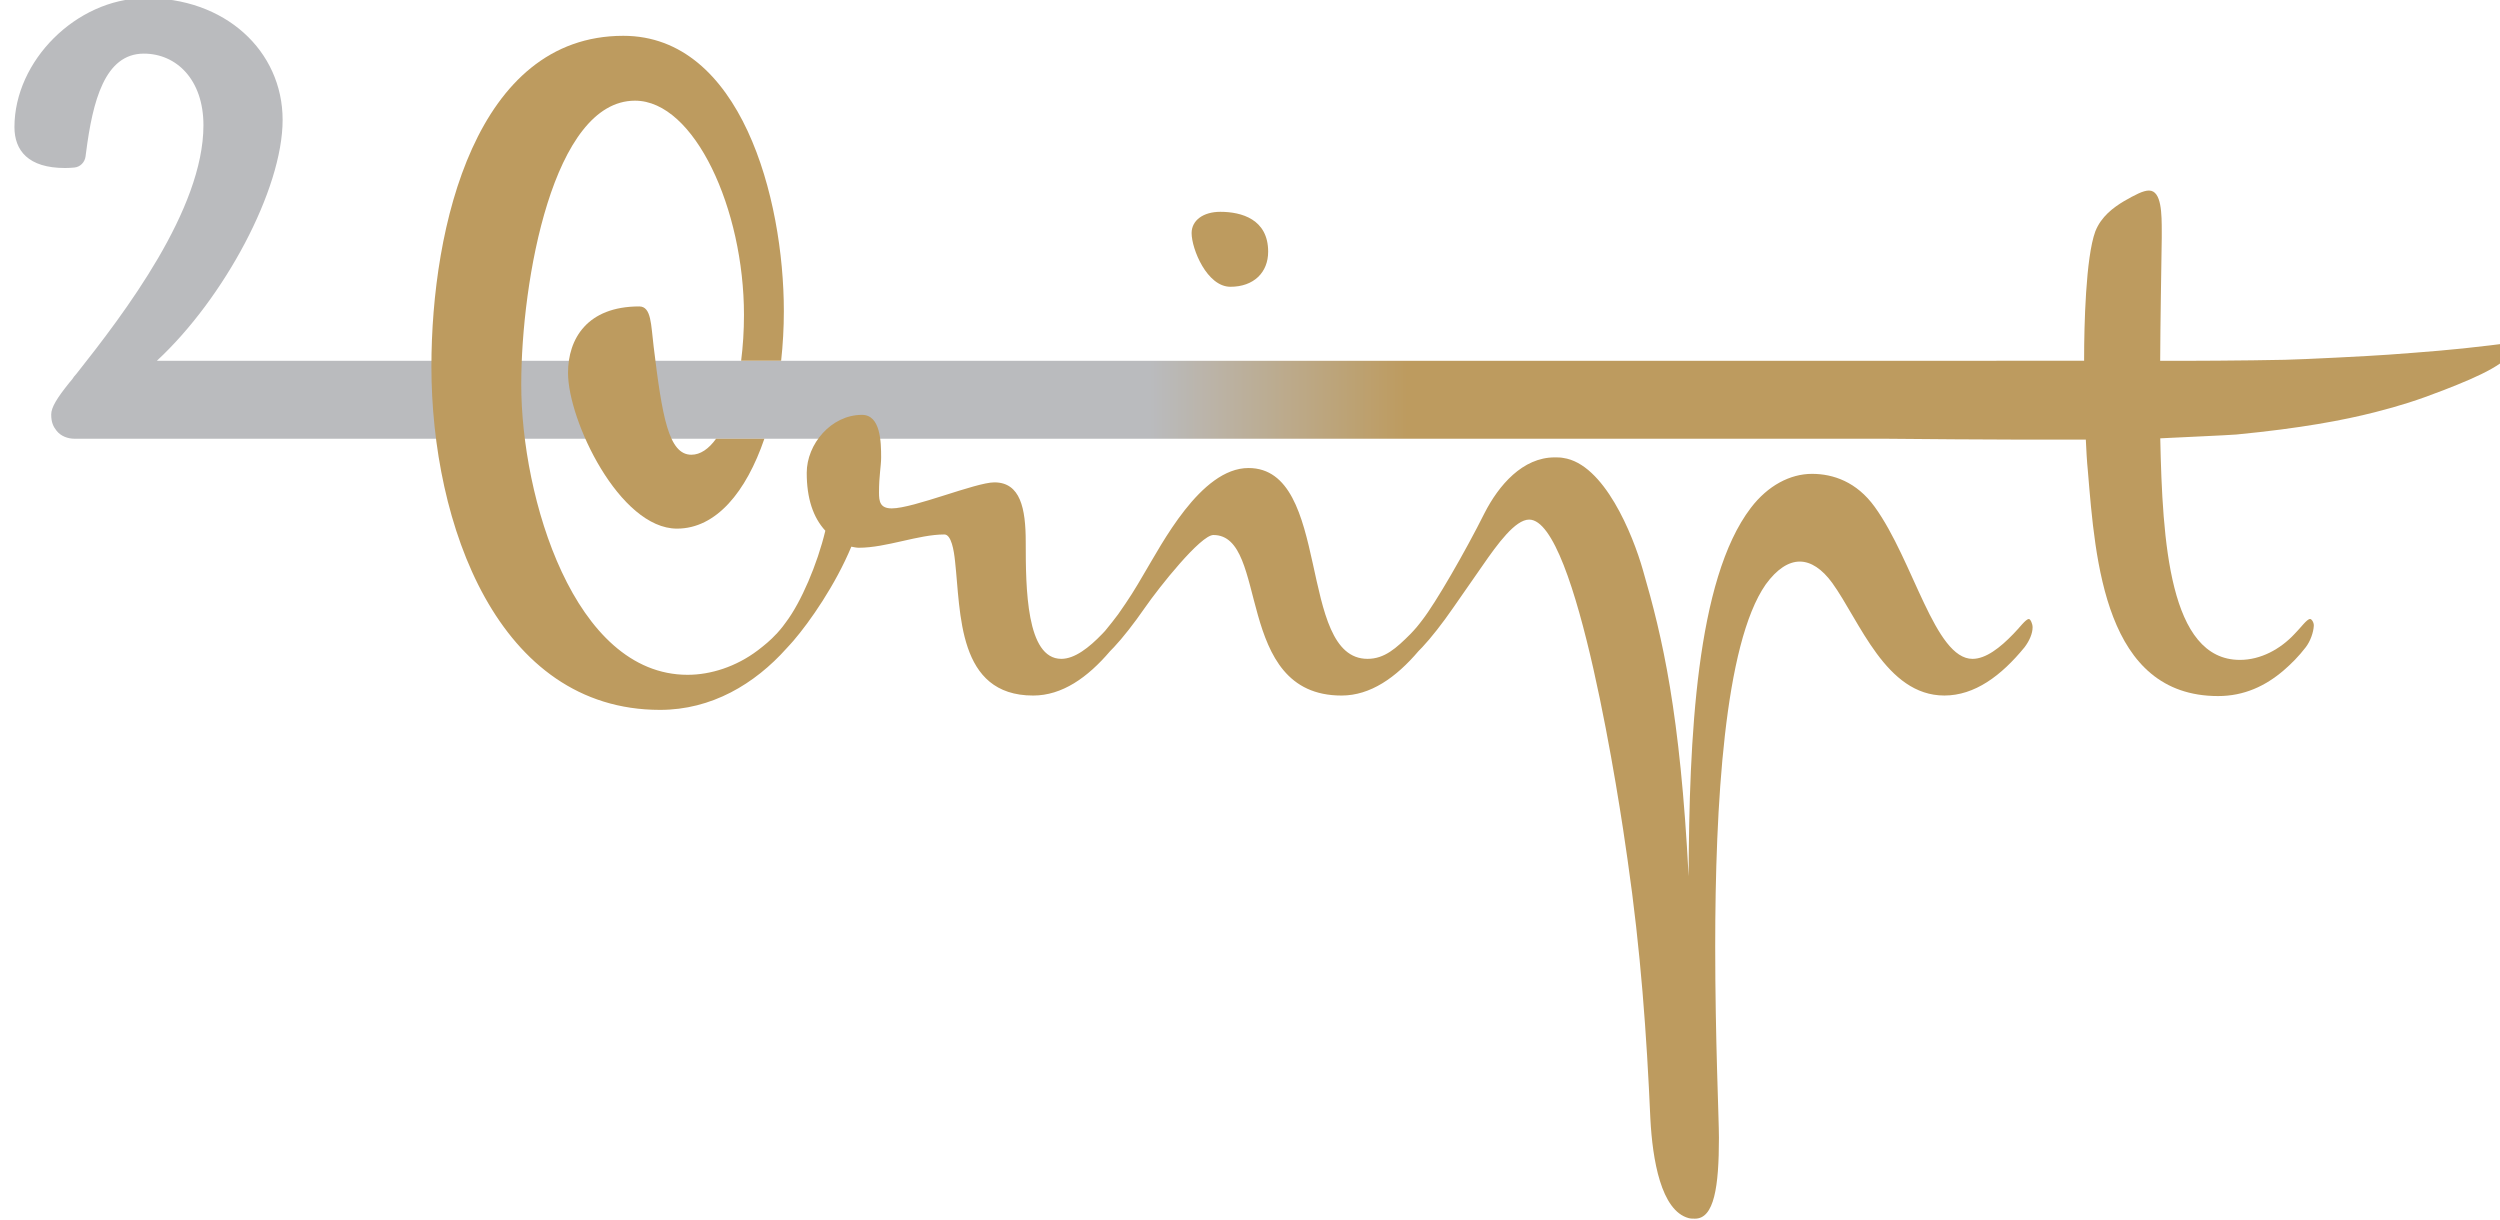
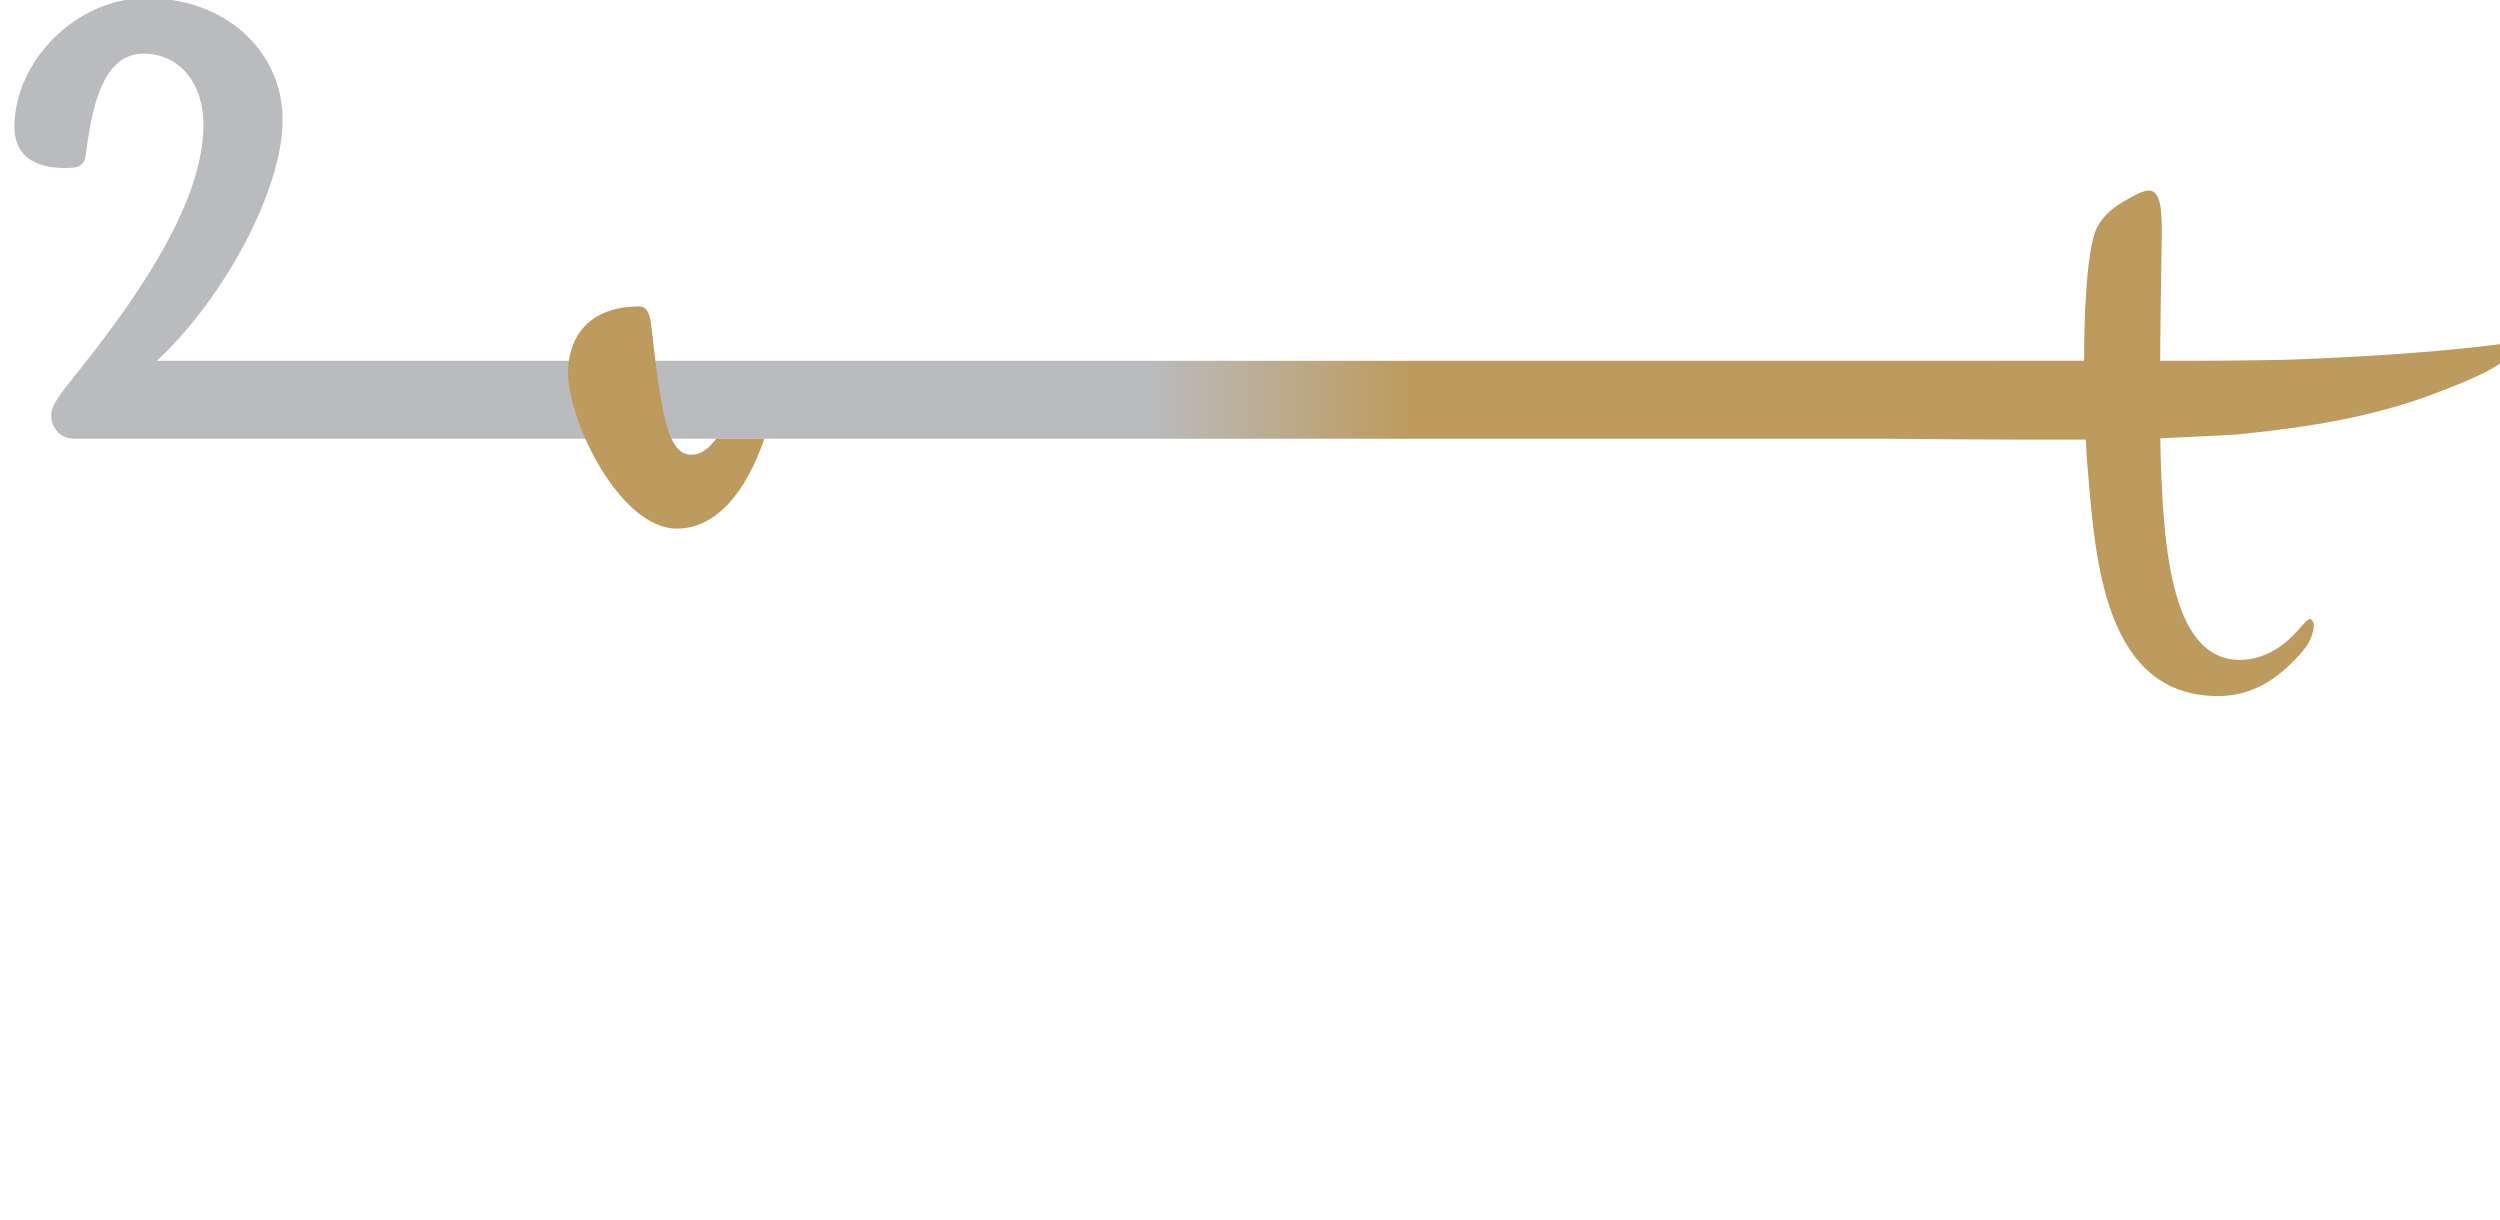
<svg xmlns="http://www.w3.org/2000/svg" id="Layer_1" x="0px" y="0px" width="116.127px" height="56.693px" viewBox="0 0 116.127 56.693" xml:space="preserve">
  <g>
    <g>
-       <path fill="#BD9B5F" d="M57.154,13.321c1.086,0,1.753-0.667,1.753-1.63c0-1.506-1.235-1.852-2.223-1.852 c-0.79,0-1.333,0.395-1.333,0.988C55.352,11.567,56.067,13.321,57.154,13.321z" />
      <linearGradient id="SVGID_1_" gradientUnits="userSpaceOnUse" x1="-2899.371" y1="-2404.325" x2="-2711.704" y2="-2404.325" gradientTransform="matrix(0.619 0 0 0.619 1794.802 1503.921)">
        <stop offset="0.459" style="stop-color:#BABBBE" />
        <stop offset="0.562" style="stop-color:#BD9B5F" />
      </linearGradient>
      <path fill="url(#SVGID_1_)" d="M116.693,15.927c-0.123,0-0.629,0.066-1.053,0.119c-1.69,0.208-3.048,0.307-4.684,0.428 c-0.874,0.065-3.97,0.221-4.827,0.239c-1.777,0.038-4.612,0.054-5.787,0.046c0.008-1.784,0.05-4.115,0.073-5.711v-0.271 c0-0.815,0-1.926-0.593-1.926c-0.271,0-0.642,0.197-1.16,0.493c-0.494,0.296-1.063,0.716-1.334,1.408 c-0.444,1.21-0.519,4.369-0.519,5.9v0.106H81.529H7.296l0.011-0.009H7.296c3.104-2.88,5.832-7.936,5.832-11.179 c0-3.203-2.676-5.709-6.433-5.655C3.537-0.04,0.671,2.827,0.671,5.903c0,1.09,0.643,1.901,2.348,1.901 c0.143,0,0.286-0.008,0.437-0.022c0.27-0.026,0.481-0.242,0.517-0.509l0.026-0.196C4.305,4.7,4.864,2.491,6.681,2.491 c1.51,0,2.769,1.202,2.769,3.327c0,3.914-3.663,8.722-5.899,11.546c-0.084,0.083-0.14,0.167-0.195,0.251l-0.14,0.167 c-0.56,0.699-0.837,1.137-0.837,1.472c0,0.374,0.101,0.567,0.252,0.759c0.198,0.248,0.518,0.367,0.835,0.367h78.064h6.069 c0,0,5.358,0.056,9.289,0.04c0.023,0.497,0.048,0.993,0.096,1.466c0.346,4.173,0.79,10.447,6.049,10.447 c1.211,0,2.198-0.47,3.038-1.186c0.37-0.32,0.716-0.667,1.037-1.087c0.222-0.296,0.352-0.691,0.37-0.987 c0.01-0.156-0.099-0.321-0.173-0.321c-0.148,0-0.444,0.42-0.717,0.691c-0.666,0.716-1.579,1.21-2.543,1.21 c-3.286,0-3.597-5.521-3.699-10.292c0.434-0.025,3.229-0.147,3.534-0.177c2.992-0.289,4.97-0.662,6.44-1.037 c1.17-0.299,1.974-0.554,3.176-1.02c1.762-0.682,3.086-1.292,3.296-2.005C116.819,16.03,116.768,15.927,116.693,15.927z" />
      <g>
        <path fill="#BD9B5F" d="M30.361,16.086c-0.124-0.988-0.099-1.852-0.667-1.852c-2.419,0-3.309,1.506-3.309,3.086 c0,2.222,2.396,7.235,5.063,7.235c1.826,0,3.218-1.72,4.057-4.174h-2.243c-0.343,0.474-0.731,0.742-1.147,0.742 C31.053,21.124,30.757,19.345,30.361,16.086z" />
-         <path fill="#BD9B5F" d="M94.242,28.754c-0.148,0-0.444,0.42-0.717,0.691c-0.617,0.642-1.283,1.16-1.9,1.16 c-1.753,0-2.741-4.568-4.544-7.062c-0.839-1.161-1.926-1.532-2.913-1.532c-1.013,0-2.05,0.543-2.841,1.581 c-2.543,3.333-2.864,10.742-2.889,17.113c-0.395-7.606-1.21-11.088-2.123-14.224c-0.47-1.655-1.803-4.939-3.704-5.21 c-0.123-0.025-0.271-0.025-0.396-0.025c-1.481,0-2.593,1.284-3.26,2.593c-0.889,1.778-2.271,4.173-2.889,4.963 c-0.08,0.109-0.171,0.221-0.266,0.337c-0.091,0.104-0.186,0.212-0.277,0.305c-0.666,0.667-1.21,1.16-2,1.16 c-3.284,0-1.654-8.864-5.531-8.864c-2.223,0-4.05,3.581-4.84,4.889c-0.444,0.766-0.691,1.161-1.21,1.901 c-0.156,0.219-0.402,0.518-0.611,0.776c-0.043,0.047-0.087,0.095-0.13,0.138c-0.617,0.642-1.283,1.16-1.901,1.16 c-1.63,0-1.654-3.284-1.654-5.433c0-1.555-0.247-2.765-1.457-2.765c-0.864,0-3.754,1.209-4.766,1.209 c-0.544,0-0.593-0.32-0.593-0.74c0-0.791,0.099-1.21,0.099-1.63c0-0.716-0.024-1.975-0.889-1.975 c-1.433,0-2.567,1.358-2.567,2.691c-0.001,1.186,0.296,2.074,0.864,2.691c-0.371,1.556-1.13,3.325-1.828,4.247 c-0.105,0.141-0.16,0.234-0.442,0.546l-0.002-0.002c-0.271,0.296-0.543,0.519-0.864,0.765c-1.013,0.766-2.198,1.137-3.26,1.137 c-5.284,0-7.729-8.248-7.729-13.482c0-4.84,1.481-13.187,5.284-13.187c2.766,0,5.063,5.038,5.062,9.952 c0,0.751-0.048,1.464-0.132,2.129h1.858c0.083-0.753,0.126-1.526,0.126-2.302c0-5.26-2-12.792-7.457-12.792 c-6.84,0-8.914,8.84-8.914,15.36c0,7.333,3.086,15.951,10.618,15.951c2.395,0.001,4.4-1.201,5.882-2.861 c0.093-0.104,0.202-0.215,0.315-0.348c0.766-0.89,1.95-2.593,2.691-4.372c0.124,0.025,0.247,0.05,0.346,0.05 c1.284,0,2.766-0.617,3.976-0.617c0.321,0,0.444,0.741,0.494,1.235c0.271,2.395,0.099,6.247,3.63,6.247 c1.342,0,2.525-0.831,3.575-2.064c0.058-0.055,0.118-0.116,0.178-0.183c0.396-0.419,0.938-1.11,1.433-1.827 c0.667-0.963,2.593-3.383,3.186-3.383c2.618,0,0.914,7.457,5.951,7.457c1.344,0,2.529-0.834,3.579-2.068 c0.057-0.055,0.115-0.114,0.174-0.179c0.396-0.419,0.938-1.11,1.432-1.827l1.358-1.951c0.716-1.037,1.531-2.148,2.173-2.148 c2.223,0,4.223,13.285,4.568,15.779c0.617,4.272,0.89,8.149,1.062,12.051c0.099,1.901,0.494,4.271,1.778,4.617 c0.099,0.025,0.197,0.025,0.296,0.025c0.89,0,1.111-1.482,1.111-3.754c0-0.914-0.173-4.543-0.173-8.889 c0-6.52,0.42-14.052,2.346-16.817c0.52-0.716,1.062-1.062,1.581-1.062c0.519,0,1.037,0.345,1.506,0.987 c1.284,1.778,2.494,5.235,5.211,5.235c1.407,0,2.642-0.914,3.729-2.247c0.222-0.296,0.37-0.63,0.37-0.927 C94.415,28.973,94.316,28.754,94.242,28.754z" />
      </g>
    </g>
  </g>
</svg>